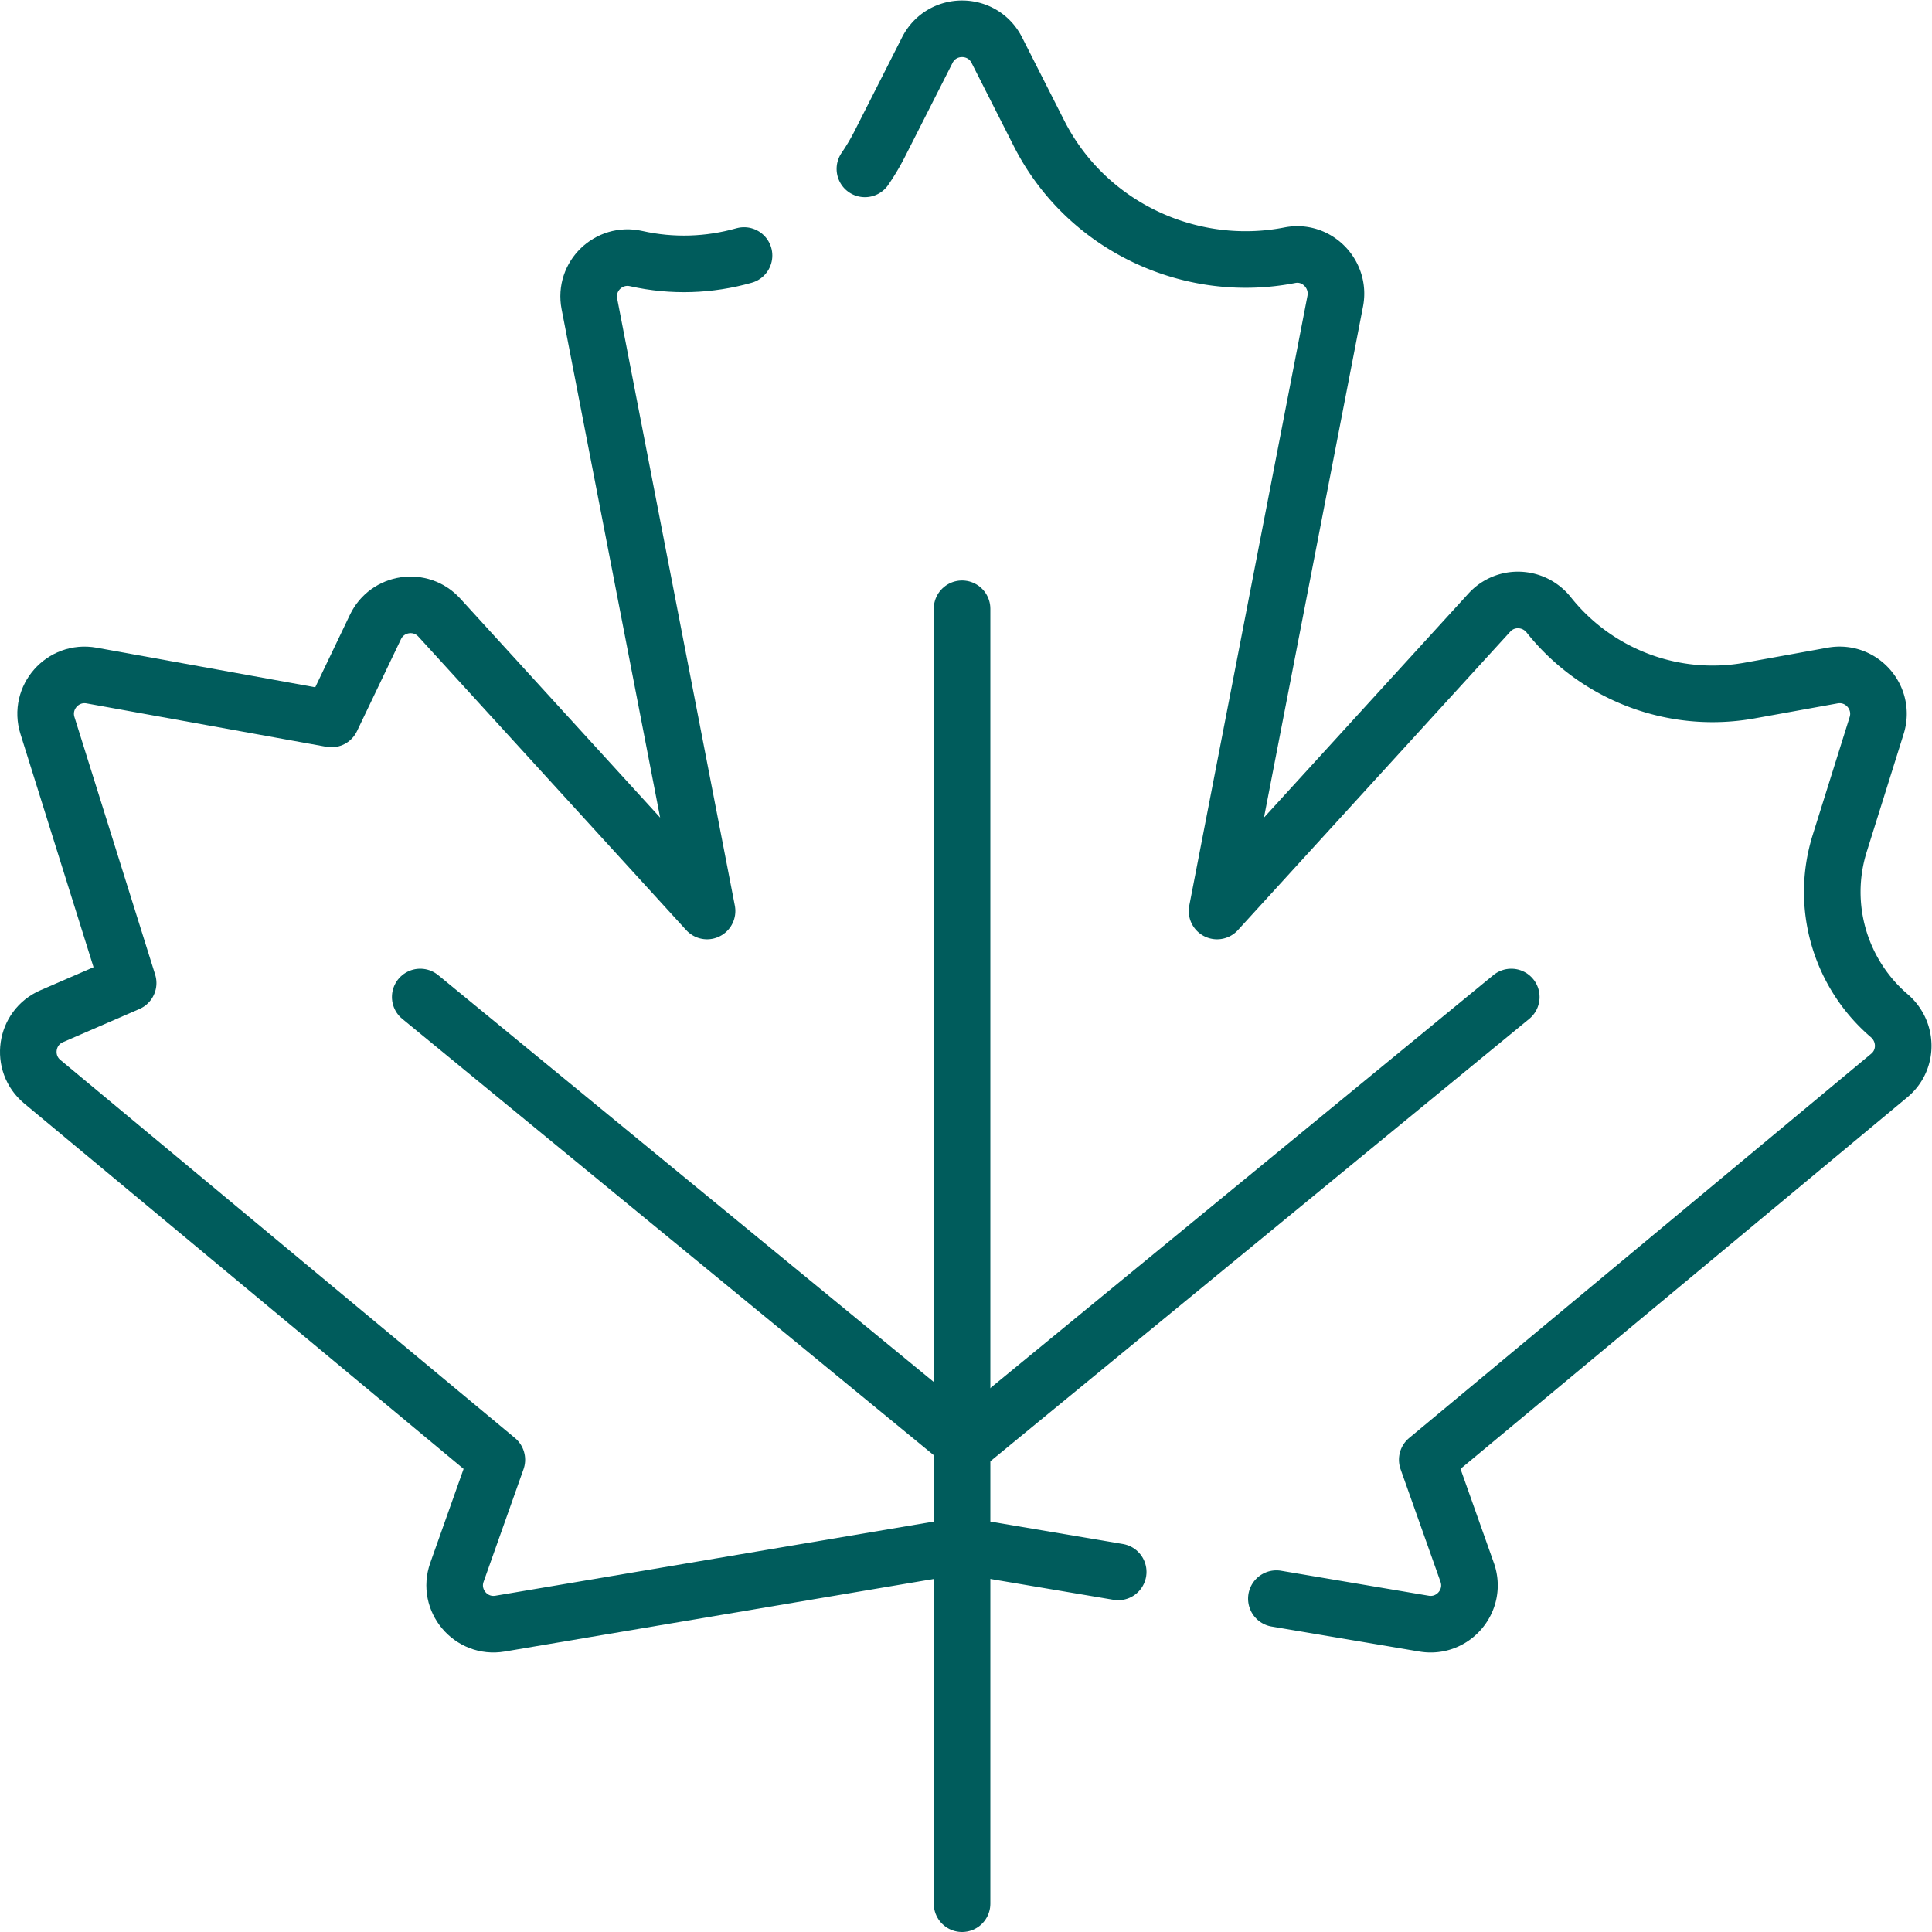
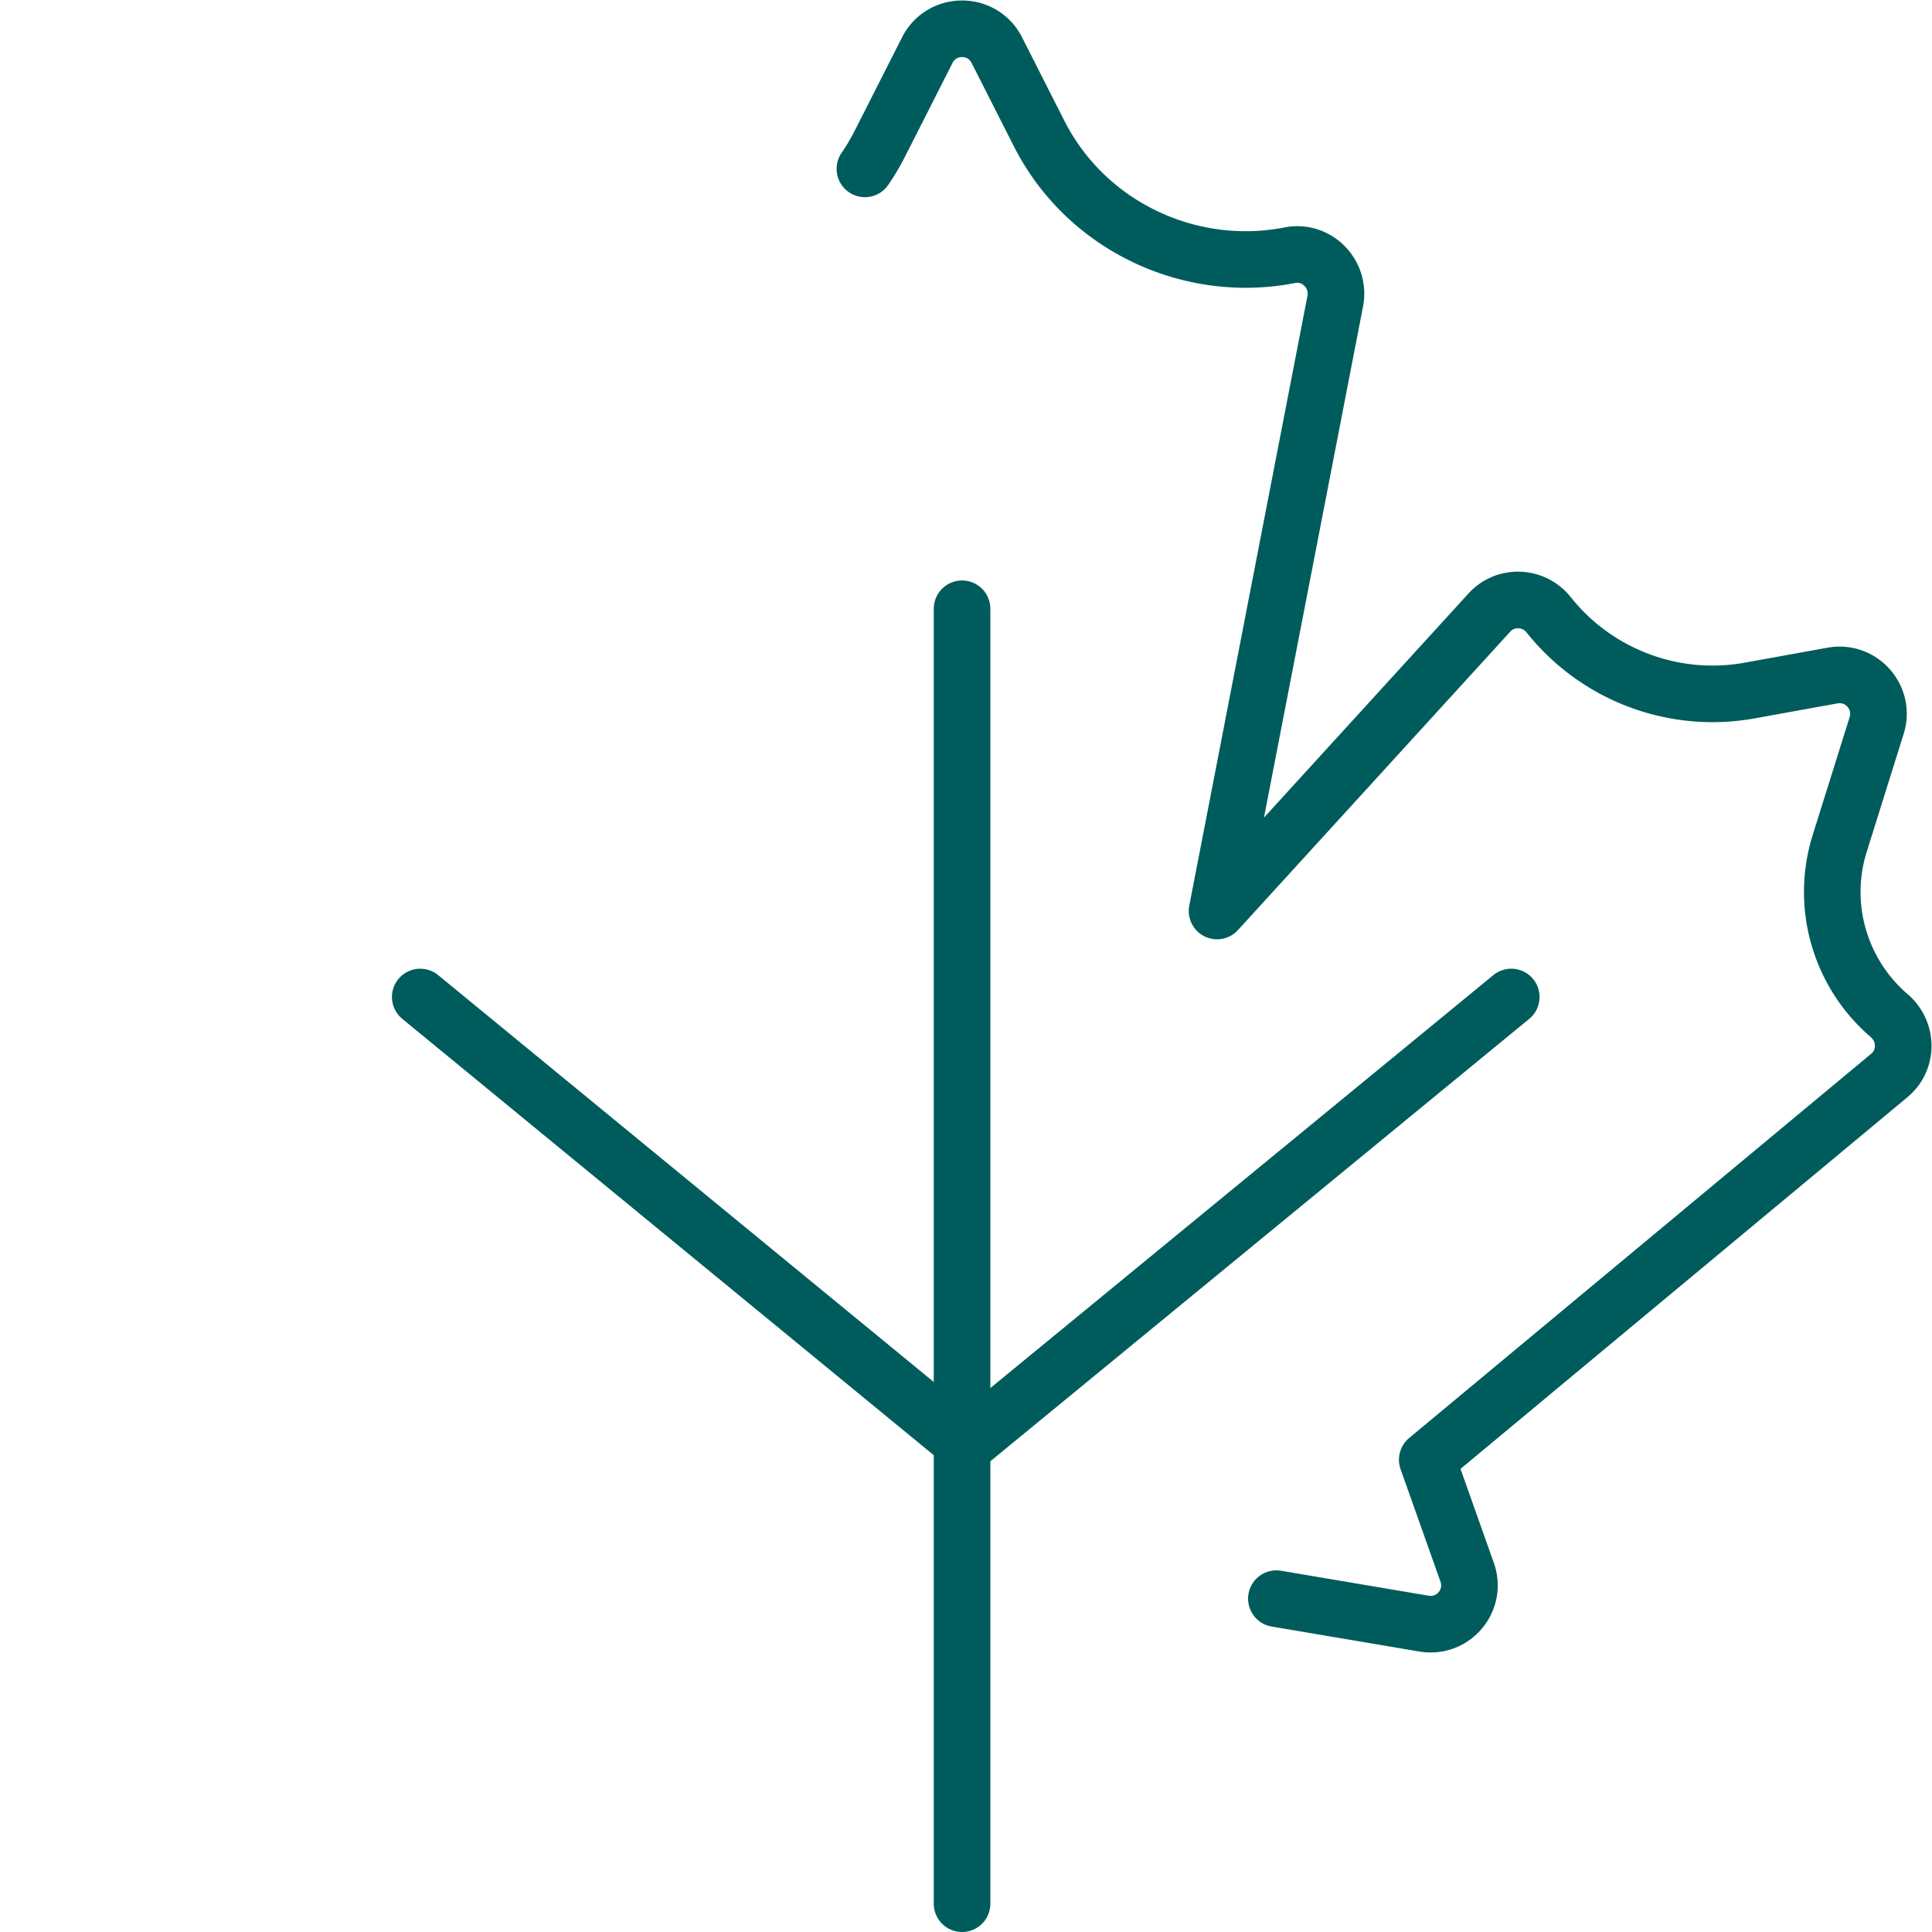
<svg xmlns="http://www.w3.org/2000/svg" version="1.1" width="512" height="512" x="0" y="0" viewBox="0 0 682.667 682.667" style="enable-background:new 0 0 512 512" xml:space="preserve" class="">
  <g>
    <defs>
      <clipPath id="a" clipPathUnits="userSpaceOnUse">
        <path d="M0 512h512V0H0Z" fill="#005c5c" data-original="#000000" opacity="1" class="" />
      </clipPath>
    </defs>
    <g clip-path="url(#a)" transform="matrix(1.333 0 0 -1.333 0 682.667)">
      <path d="m0 0 39.139-6.619C46.894-7.931 53.202-.429 50.575 6.98L39.993 36.82l122.484 101.866c4.963 4.128 4.872 11.66-.033 15.859-12.812 10.971-18.388 28.833-13.109 45.684l9.783 31.224c2.32 7.404-4.057 14.625-11.697 13.242l-21.914-3.965c-20.42-3.695-40.799 4.319-53.307 20.04-3.976 4.998-11.44 5.332-15.745.615l-72.181-79.106L15.603 343.93c1.386 7.155-4.87 13.591-12.026 12.185-26.197-5.146-53.892 7.446-66.496 32.3l-11.187 22.065c-3.826 7.542-14.604 7.542-18.428 0l-12.585-24.82a58.737 58.737 0 0 0-3.951-6.659" style="stroke-width:15;stroke-linecap:round;stroke-linejoin:round;stroke-miterlimit:10;stroke-dasharray:none;stroke-opacity:1" transform="translate(338.339 88.363)" fill="none" stroke="#005c5c" stroke-width="15" stroke-linecap="round" stroke-linejoin="round" stroke-miterlimit="10" stroke-dasharray="none" stroke-opacity="" data-original="#060606" opacity="1" class="" />
-       <path d="M0 0c-9.19-2.606-19.023-2.971-28.606-.813C-35.861.82-42.407-5.518-40.993-12.814l31.192-160.942h-.001l-70.981 77.791c-4.929 5.401-13.761 4.097-16.916-2.498l-11.666-24.383-63.583 11.506c-7.64 1.383-14.018-5.838-11.698-13.243l21.388-68.265-20.263-8.791c-7.043-3.055-8.391-12.461-2.488-17.369l120.488-100.207-10.582-29.84c-2.626-7.409 3.682-14.911 11.437-13.599l122.459 20.711 41.392-7" style="stroke-width:15;stroke-linecap:round;stroke-linejoin:round;stroke-miterlimit:10;stroke-dasharray:none;stroke-opacity:1" transform="translate(197.226 444.398)" fill="none" stroke="#005c5c" stroke-width="15" stroke-linecap="round" stroke-linejoin="round" stroke-miterlimit="10" stroke-dasharray="none" stroke-opacity="" data-original="#060606" opacity="1" class="" />
      <path d="M0 0v-343.259" style="stroke-width:15;stroke-linecap:round;stroke-linejoin:round;stroke-miterlimit:10;stroke-dasharray:none;stroke-opacity:1" transform="translate(255.019 350.759)" fill="none" stroke="#005c5c" stroke-width="15" stroke-linecap="round" stroke-linejoin="round" stroke-miterlimit="10" stroke-dasharray="none" stroke-opacity="" data-original="#060606" opacity="1" class="" />
      <path d="m0 0 70.816-58.139 73.789-60.579 75.42 61.917L289.211 0" style="stroke-width:15;stroke-linecap:round;stroke-linejoin:round;stroke-miterlimit:10;stroke-dasharray:none;stroke-opacity:1" transform="translate(111.394 247.849)" fill="none" stroke="#005c5c" stroke-width="15" stroke-linecap="round" stroke-linejoin="round" stroke-miterlimit="10" stroke-dasharray="none" stroke-opacity="" data-original="#060606" opacity="1" class="" />
    </g>
  </g>
</svg>